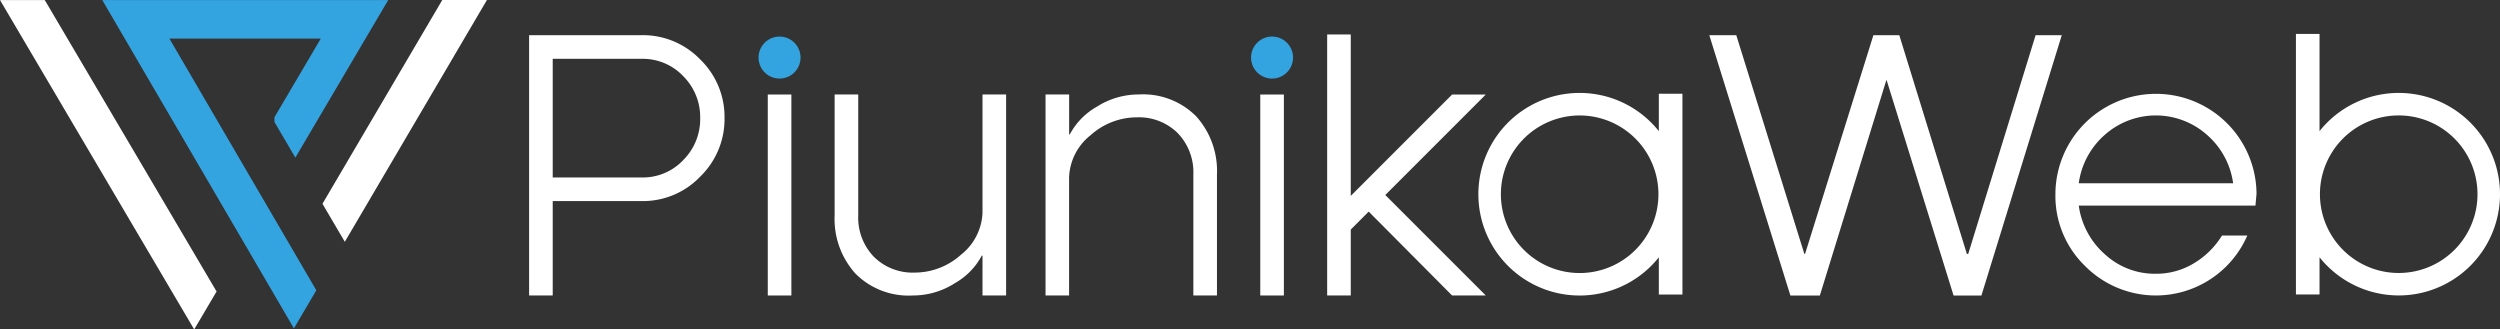
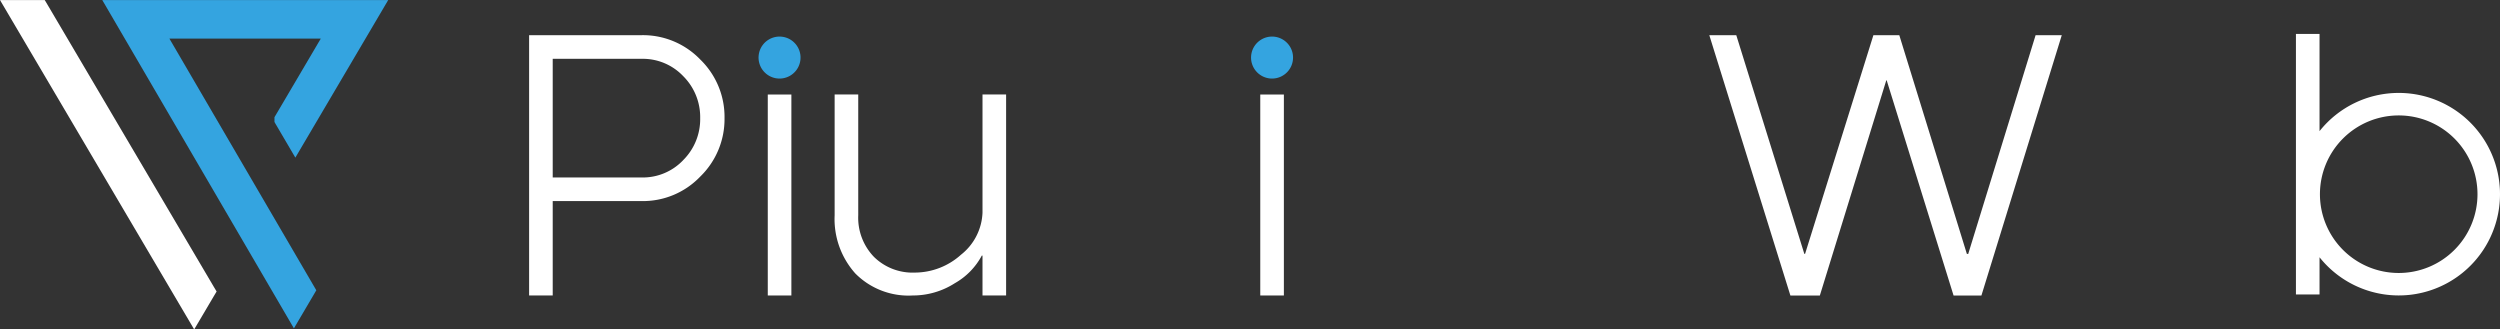
<svg xmlns="http://www.w3.org/2000/svg" id="Group_8274" data-name="Group 8274" width="280" height="36.895" viewBox="0 0 280 36.895">
  <rect x="0" y="0" width="280" height="36.895" fill="#333333" stroke="none" />
  <defs>
    <clipPath id="clip-path">
      <rect id="Rectangle_1832" data-name="Rectangle 1832" width="280" height="36.895" fill="#fff" />
    </clipPath>
  </defs>
  <path id="Path_186" data-name="Path 186" d="M4.447.008H0L.876,1.494,20.9,35.459l.849,1.439.85-1.439,1.362-2.308.3-.5-.3-.5L5.3.494,5.01.008Z" transform="translate(0 -0.003)" fill="#fff" />
  <path id="Path_187" data-name="Path 187" d="M48.407.008h-30.3l.865,1.483L38.723,35.326l.848,1.453.853-1.449,1.363-2.315.292-.5-.291-.5L25.624,4.323H42.583L37.53,12.9l-.137.232v.536l.136.235,1.355,2.308.848,1.446.851-1.445L49.257,1.494,50.132.008Z" transform="translate(-6.653 -0.003)" fill="#34a4e0" />
-   <path id="Path_188" data-name="Path 188" d="M73.783,0H70.506l-.285.486L57.382,22.323l-.294.5.294.5,1.359,2.312.85,1.446.85-1.446L74.634,1.488,75.509,0Z" transform="translate(-20.972)" fill="#fff" />
  <g id="Group_8262" data-name="Group 8262">
    <g id="Group_8261" data-name="Group 8261" clip-path="url(#clip-path)">
      <path id="Path_189" data-name="Path 189" d="M115.559,15.518a8.973,8.973,0,0,1-2.722,6.55,8.876,8.876,0,0,1-6.53,2.741H96.316V35.383H93.672V6.227h12.635a8.909,8.909,0,0,1,6.53,2.722,8.953,8.953,0,0,1,2.722,6.569m-4.626,4.7a6.471,6.471,0,0,0,1.9-4.7,6.476,6.476,0,0,0-1.9-4.7,6.24,6.24,0,0,0-4.625-1.943H96.316V22.166h9.991a6.236,6.236,0,0,0,4.625-1.944" transform="translate(-34.412 -2.288)" fill="#fff" />
      <path id="Path_190" data-name="Path 190" d="M134.9,10.36a2.351,2.351,0,1,1,1.7.727,2.351,2.351,0,0,1-1.7-.727" transform="translate(-49.291 -2.288)" fill="#34a4e0" />
      <rect id="Rectangle_1830" data-name="Rectangle 1830" width="2.644" height="22.508" transform="translate(85.991 10.586)" fill="#fff" />
      <path id="Path_191" data-name="Path 191" d="M166.967,16.723V39.238h-2.644v-4.47h-.077a7.732,7.732,0,0,1-3.013,3.09,8.719,8.719,0,0,1-4.723,1.38,8.382,8.382,0,0,1-6.434-2.469,9.137,9.137,0,0,1-2.314-6.511V16.723h2.644V30.259a6.317,6.317,0,0,0,1.75,4.645,6.16,6.16,0,0,0,4.587,1.769,7.75,7.75,0,0,0,5.171-2,6.3,6.3,0,0,0,2.41-4.724V16.723Z" transform="translate(-54.283 -6.144)" fill="#fff" />
-       <path id="Path_192" data-name="Path 192" d="M185.1,39.238V16.723h2.644v4.47h.077a7.732,7.732,0,0,1,3.013-3.09,8.719,8.719,0,0,1,4.723-1.38,8.382,8.382,0,0,1,6.434,2.469A9.137,9.137,0,0,1,204.3,25.7V39.238h-2.644V25.7a6.317,6.317,0,0,0-1.75-4.645,6.16,6.16,0,0,0-4.587-1.769,7.75,7.75,0,0,0-5.171,2,6.3,6.3,0,0,0-2.41,4.724V39.238Z" transform="translate(-68 -6.144)" fill="#fff" />
      <path id="Path_193" data-name="Path 193" d="M222.091,10.36a2.351,2.351,0,1,1,1.7.727,2.351,2.351,0,0,1-1.7-.727" transform="translate(-81.321 -2.288)" fill="#34a4e0" />
      <rect id="Rectangle_1831" data-name="Rectangle 1831" width="2.644" height="22.508" transform="translate(141.15 10.586)" fill="#fff" />
-       <path id="Path_194" data-name="Path 194" d="M239.607,25.943,237.6,27.952v7.387h-2.643V6.107H237.6V24.182L248.948,12.83h3.771L241.464,24.084l11.255,11.255h-3.771Z" transform="translate(-86.314 -2.244)" fill="#fff" />
      <path id="Path_195" data-name="Path 195" d="M342.088,6.228l-9,29.156h-3.12l-7.494-24.109-.046.025-7.436,24.084h-3.3L302.611,6.228h3.021l7.621,24.491h.085L320.99,6.228h2.9l7.566,24.492.15.014,7.55-24.506Z" transform="translate(-111.169 -2.288)" fill="#fff" />
-       <path id="Path_196" data-name="Path 196" d="M386.4,27.872q0,.037-.111,1.253H366.5a8.849,8.849,0,0,0,2.913,5.438,8.258,8.258,0,0,0,5.714,2.193,8.111,8.111,0,0,0,4.277-1.18,9.2,9.2,0,0,0,3.133-3.1h2.839a11.173,11.173,0,0,1-18.192,3.391,10.932,10.932,0,0,1-3.3-8,11.262,11.262,0,1,1,22.524,0M366.5,26.619h17.289a8.741,8.741,0,0,0-2.93-5.42,8.62,8.62,0,0,0-11.447,0,8.777,8.777,0,0,0-2.913,5.42" transform="translate(-133.678 -6.095)" fill="#fff" />
      <path id="Path_197" data-name="Path 197" d="M417.978,12.615a11.316,11.316,0,0,0-8.868,4.28V6.007h-2.644V35.19h2.644V31.021a11.341,11.341,0,1,0,8.868-18.406m0,20.166a8.823,8.823,0,1,1,8.823-8.823,8.823,8.823,0,0,1-8.823,8.823" transform="translate(-149.322 -2.207)" fill="#fff" />
-       <path id="Path_198" data-name="Path 198" d="M261.728,27.8a11.338,11.338,0,0,0,20.211,7.063v4.169h2.644V16.54h-2.644v4.192A11.338,11.338,0,0,0,261.728,27.8m2.521,0a8.823,8.823,0,1,1,8.823,8.823,8.823,8.823,0,0,1-8.823-8.823" transform="translate(-96.15 -6.044)" fill="#fff" />
    </g>
  </g>
</svg>